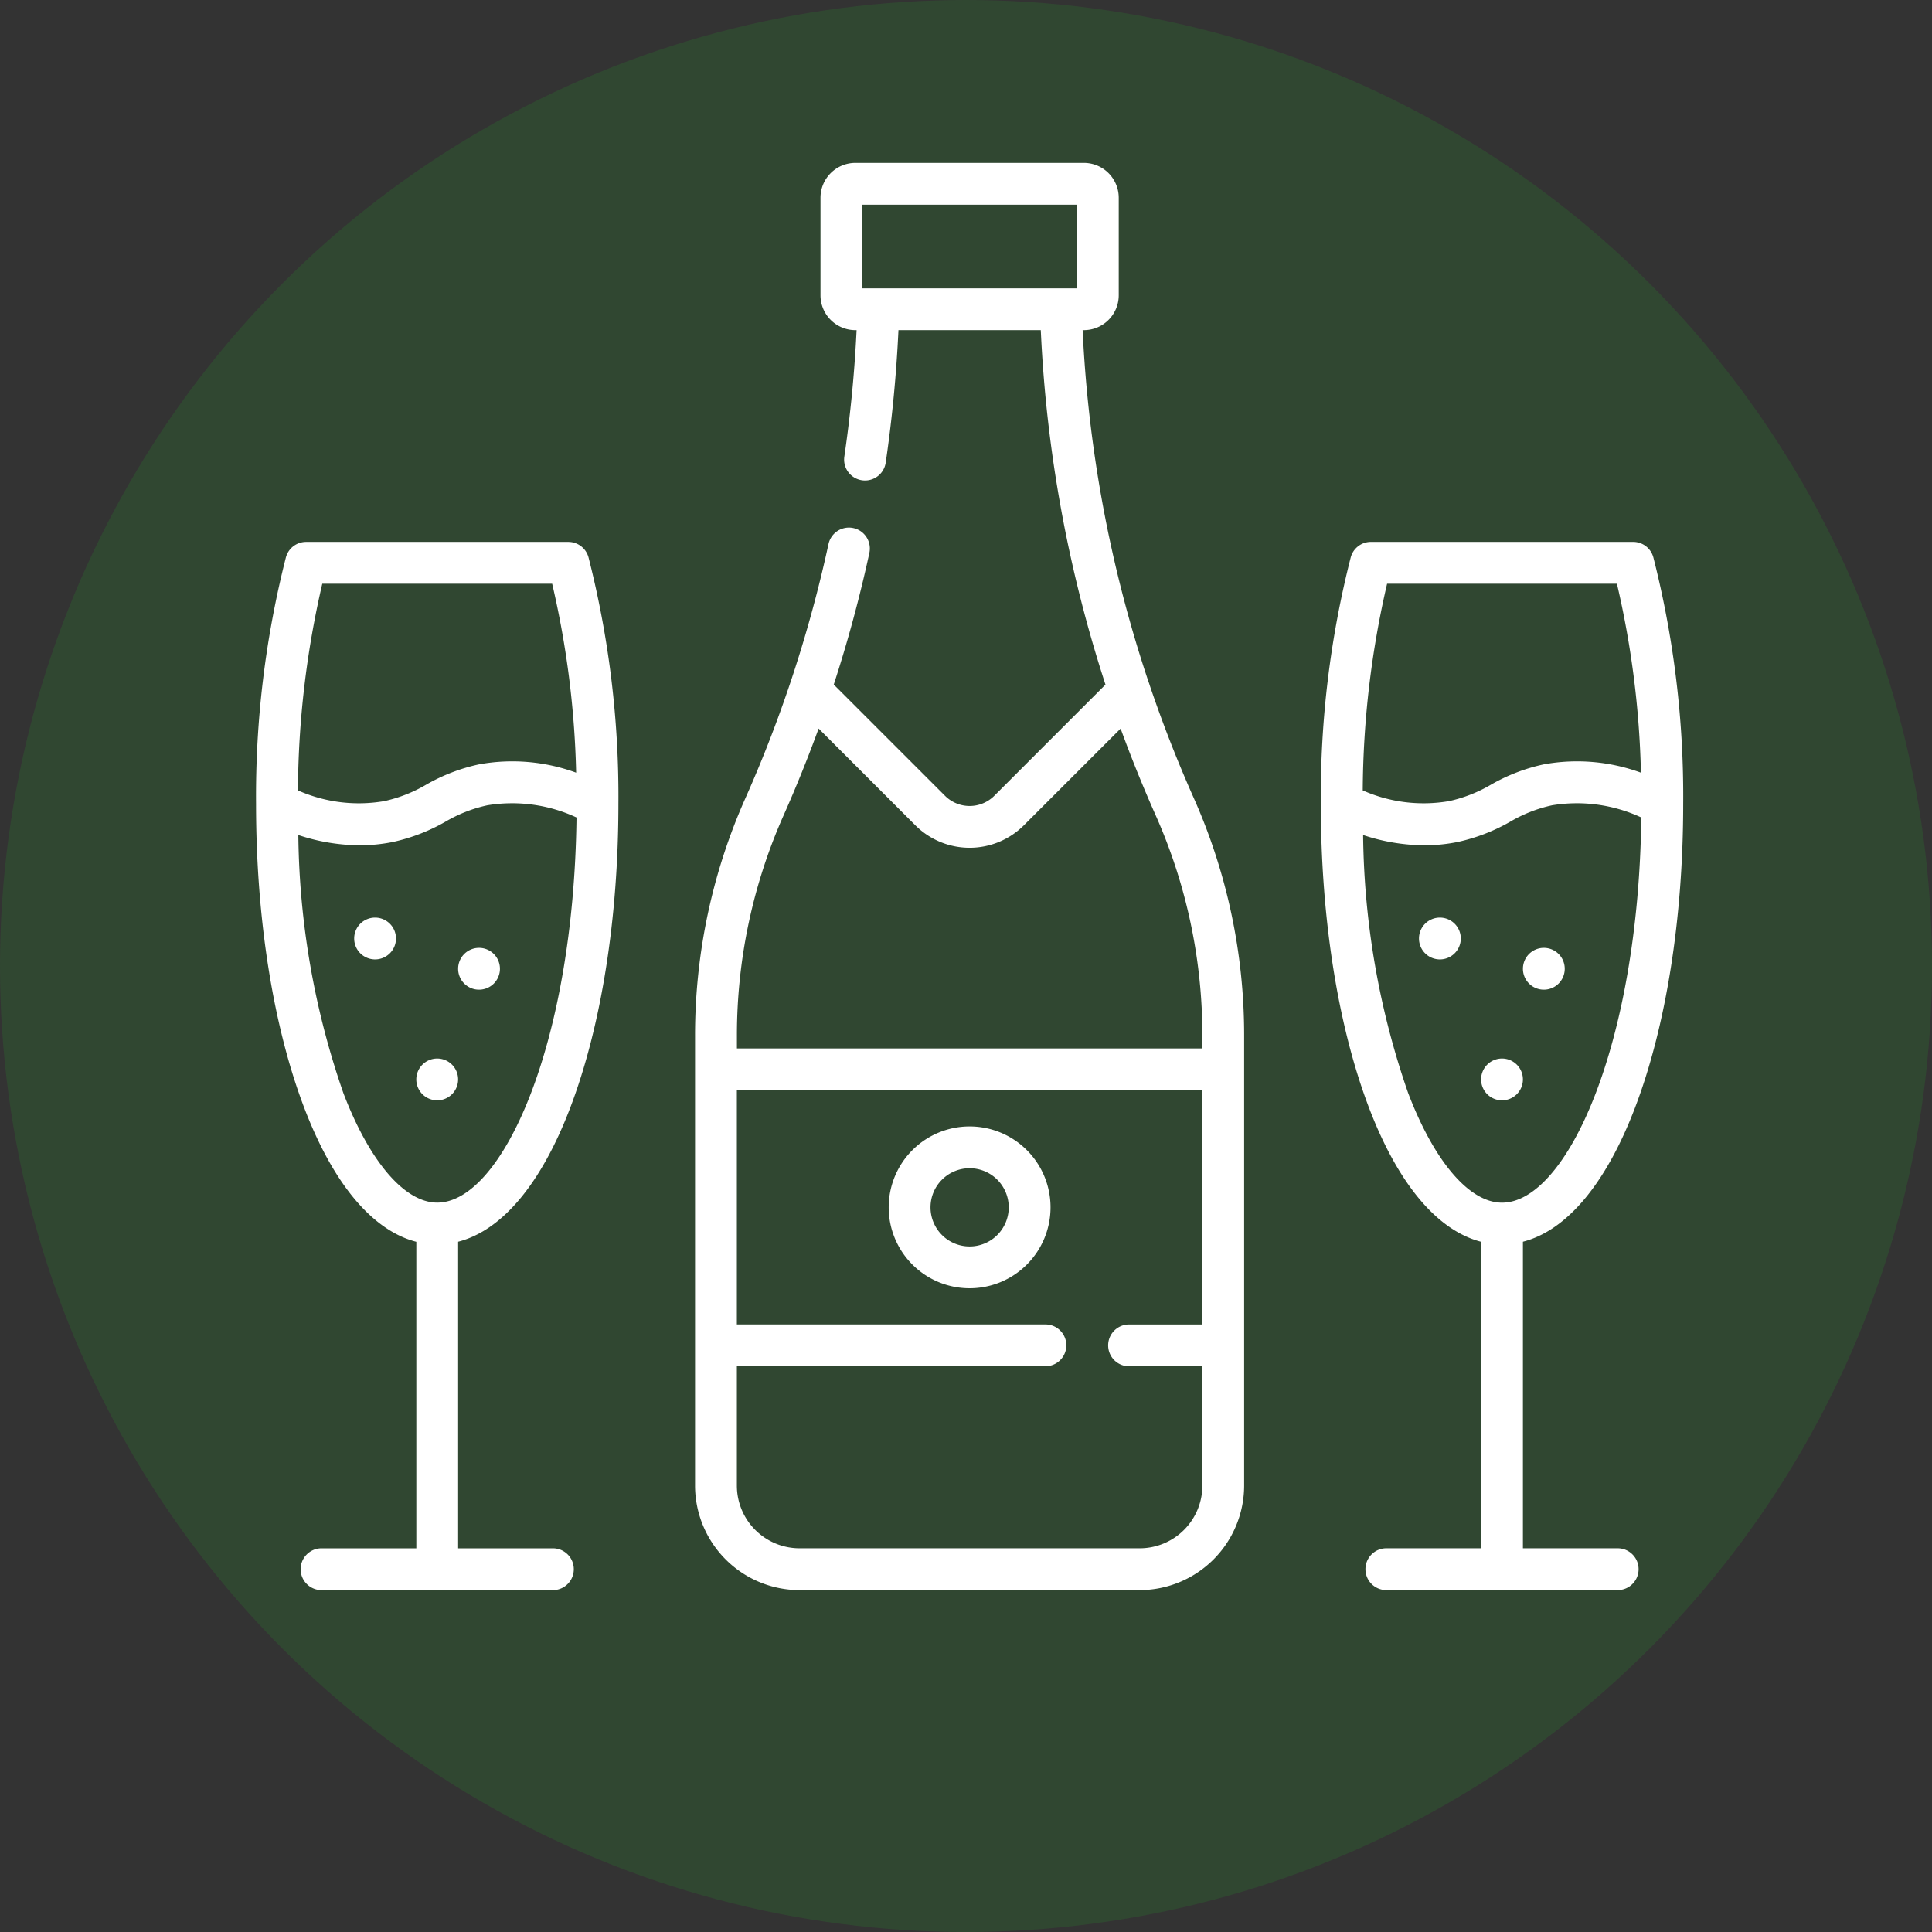
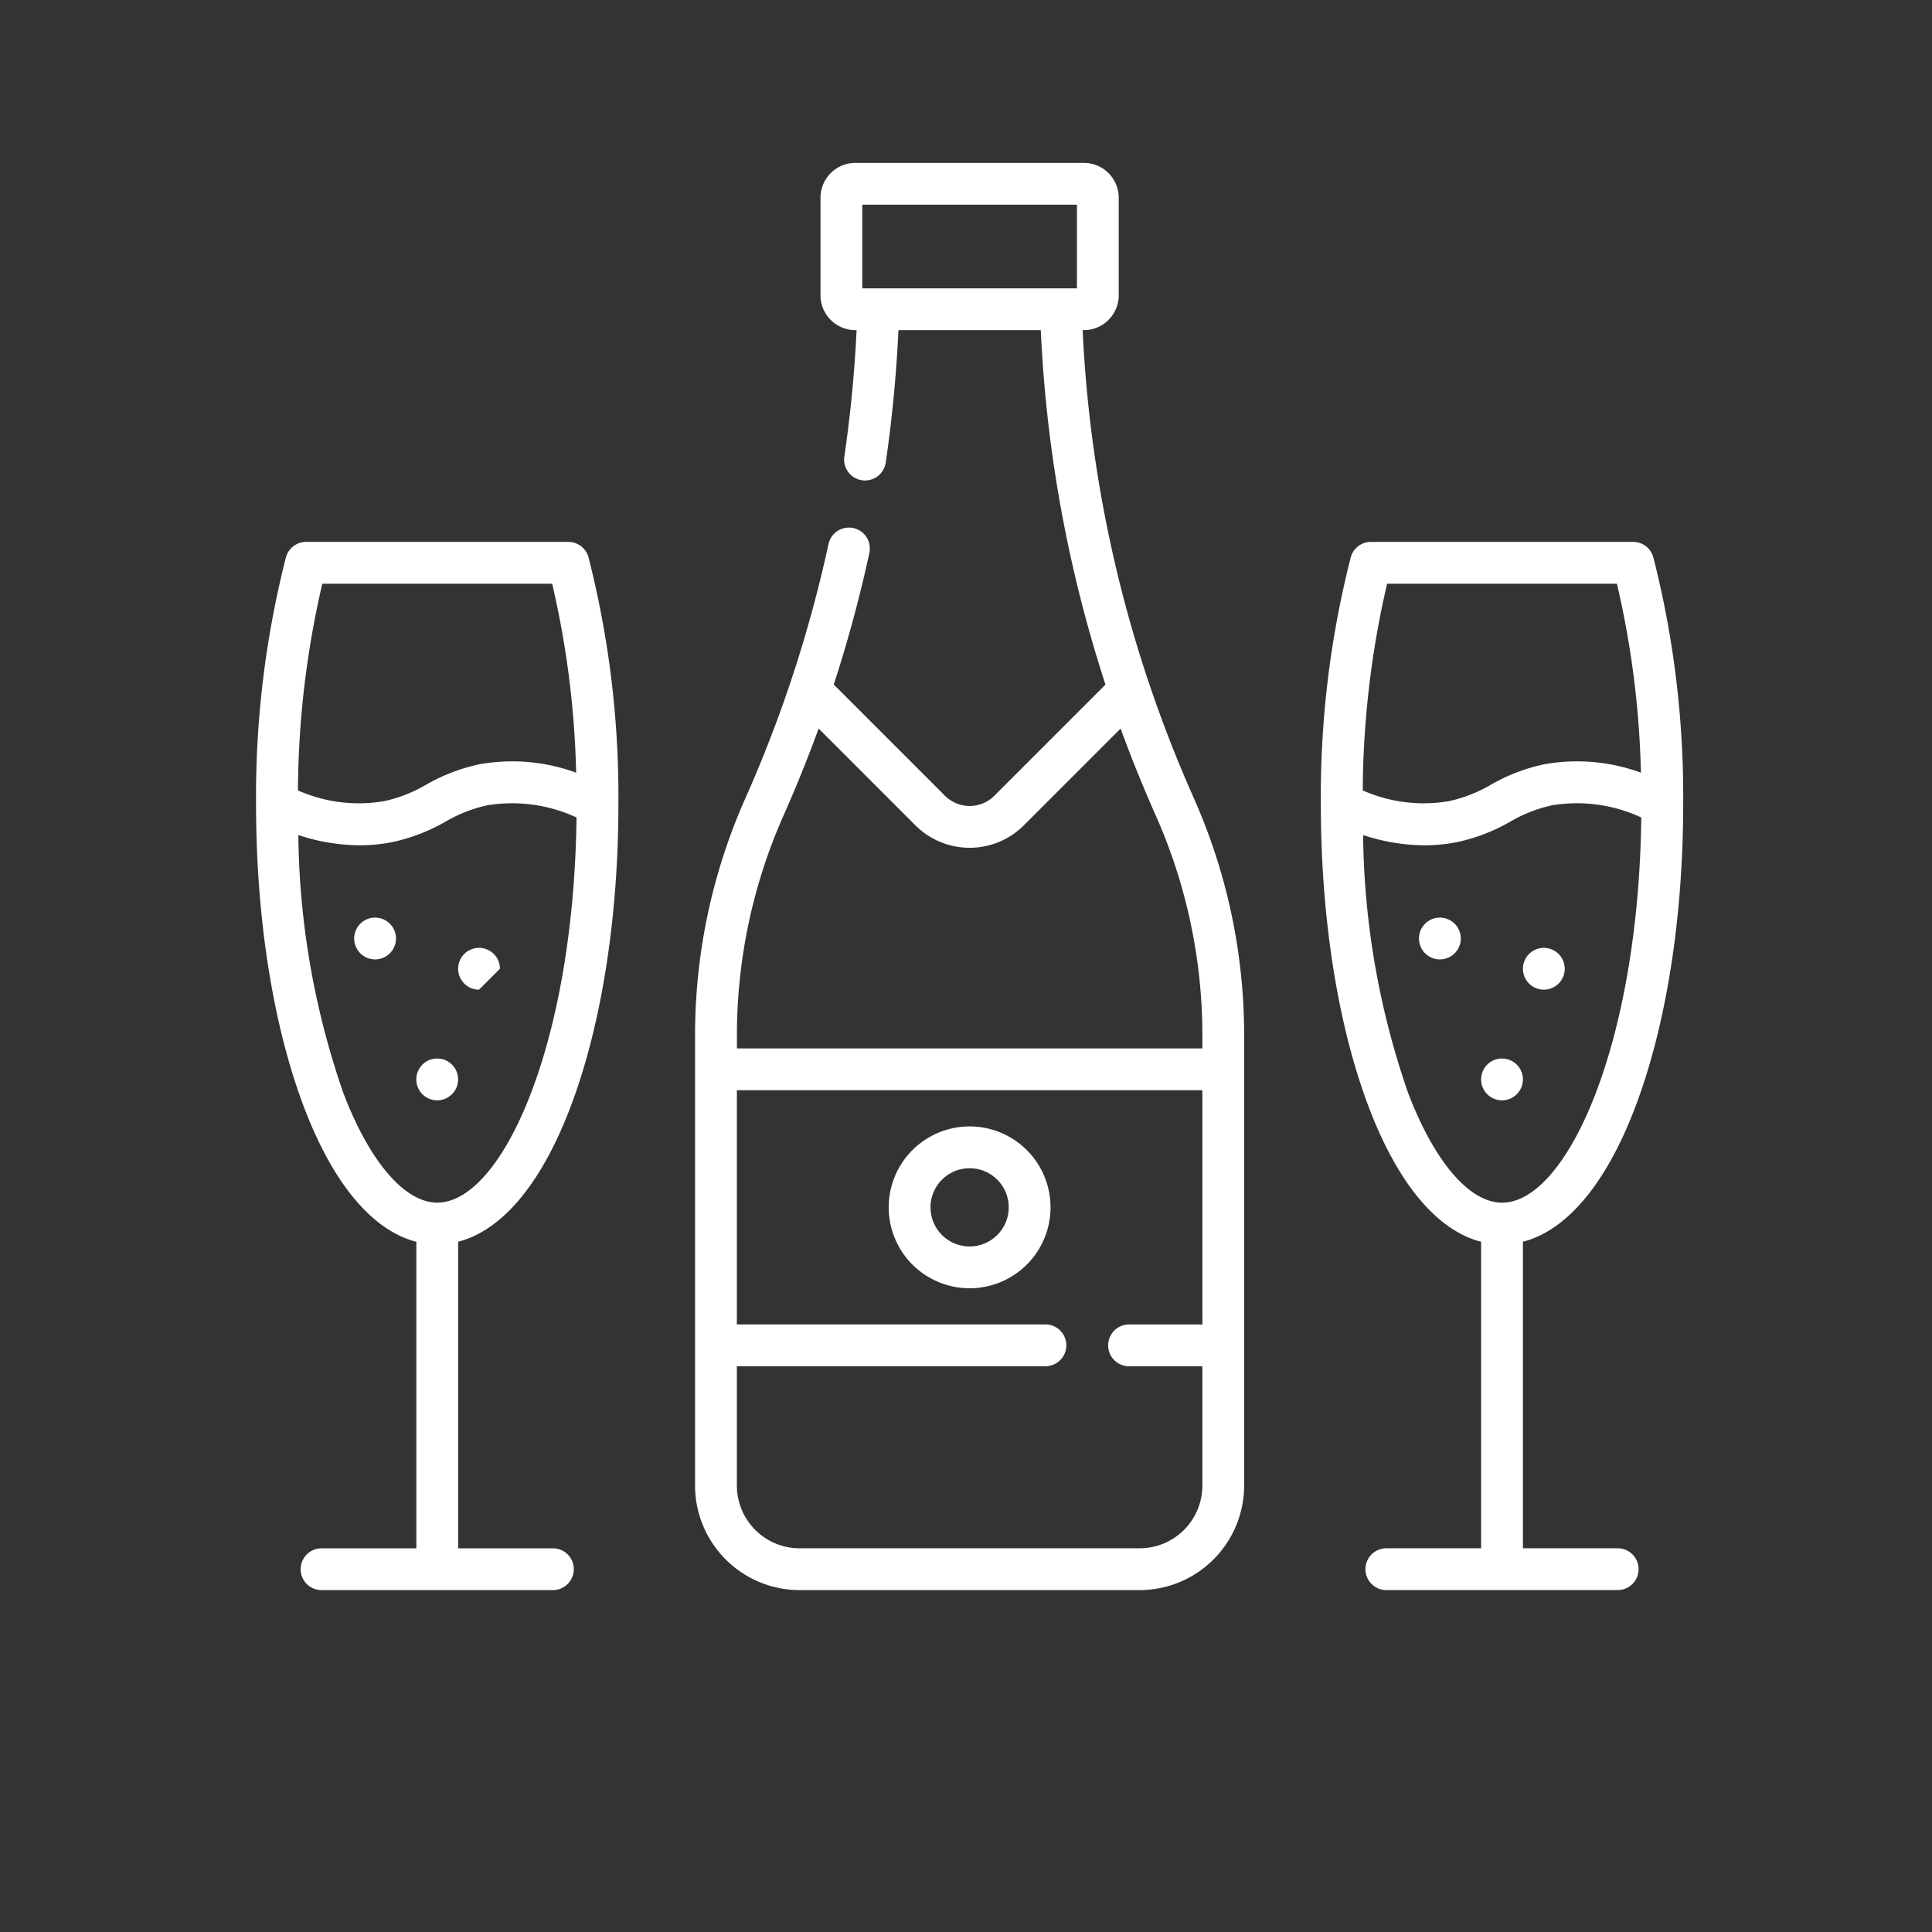
<svg xmlns="http://www.w3.org/2000/svg" width="625" height="625" viewBox="0 0 625 625">
  <rect x="0" y="0" width="625" height="625" fill="#333333" stroke="none" />
  <g id="グループ_102" data-name="グループ 102" transform="translate(-0.046 -0.07)">
    <g id="グループ_98" data-name="グループ 98" transform="translate(0)" opacity="0.153">
-       <circle id="楕円形_1" data-name="楕円形 1" cx="312.5" cy="312.5" r="312.5" transform="translate(0.046 0.07)" fill="#22b527" />
-     </g>
-     <path id="パス_24" data-name="パス 24" d="M78.909,260.7a6.762,6.762,0,1,0-6.762,6.762A6.762,6.762,0,0,0,78.909,260.7ZM58.615,289.732a6.762,6.762,0,1,0,6.762,6.762A6.762,6.762,0,0,0,58.615,289.732ZM289.062,168.85a6.753,6.753,0,0,0-.3-.873A420.034,420.034,0,0,1,267.412,54.105h.406A11.284,11.284,0,0,0,279.09,42.834V11.272A11.284,11.284,0,0,0,267.822,0H193.881A11.284,11.284,0,0,0,182.61,11.272V42.834a11.284,11.284,0,0,0,11.272,11.272h.406C193.63,67.771,192.3,81.494,190.326,95a6.762,6.762,0,0,0,5.711,7.671,6.852,6.852,0,0,0,.986.073,6.766,6.766,0,0,0,6.685-5.784c2.07-14.149,3.454-28.534,4.12-42.854h46.044A433.561,433.561,0,0,0,274.8,168.773l-35.97,35.97a11.284,11.284,0,0,1-15.939,0L186.9,168.757a436.2,436.2,0,0,0,11.519-42.582,6.763,6.763,0,1,0-13.22-2.866,423.343,423.343,0,0,1-26.817,82.071,188.617,188.617,0,0,0-16.353,77.074V427.88A33.851,33.851,0,0,0,175.844,461.7h110a33.851,33.851,0,0,0,33.815-33.815V282.446a188.612,188.612,0,0,0-16.333-77.066Q295.317,187.363,289.062,168.85ZM265.57,40.589H196.134V13.528H265.57Zm40.589,335.179H282.43a6.762,6.762,0,0,0,0,13.524h23.716V427.88a20.294,20.294,0,0,1-20.294,20.294h-110a20.294,20.294,0,0,1-20.294-20.294v-38.6h99.816a6.762,6.762,0,1,0,0-13.524h-99.82V299.993H306.142Zm0-89.3H155.574V282.45a175.177,175.177,0,0,1,15.188-71.579q6.088-13.727,11.243-27.889l31.31,31.327a24.828,24.828,0,0,0,35.069,0L279.7,183q5.139,14.076,11.259,27.872a175.17,175.17,0,0,1,15.188,71.579ZM38.519,244.147a6.762,6.762,0,1,0,6.762,6.762,6.762,6.762,0,0,0-6.762-6.762ZM440.5,448.163H409.843V349c14.149-3.629,26.825-18.671,36.217-43.231,10.082-26.383,15.631-61.322,15.631-98.375a312.823,312.823,0,0,0-9.656-79.79,6.762,6.762,0,0,0-6.531-5H360.673a6.762,6.762,0,0,0-6.531,5.006,312.83,312.83,0,0,0-9.672,79.8c0,37.054,5.553,71.993,15.631,98.375,9.392,24.581,22.068,39.6,36.217,43.231v99.155H365.662a6.762,6.762,0,0,0,0,13.524H440.5a6.762,6.762,0,1,0,0-13.524Zm-74.6-312.032h74.351a297.032,297.032,0,0,1,7.765,61.131,60.072,60.072,0,0,0-31.367-2.7,59.26,59.26,0,0,0-17.157,6.588,46.4,46.4,0,0,1-13.577,5.321A48.549,48.549,0,0,1,358.027,203,301.924,301.924,0,0,1,365.905,136.131Zm6.831,164.815a261.926,261.926,0,0,1-14.584-83.508,63.75,63.75,0,0,0,19.824,3.32,54.045,54.045,0,0,0,10.582-1.035,59.642,59.642,0,0,0,17.234-6.632,46.064,46.064,0,0,1,13.492-5.277,49.49,49.49,0,0,1,28.855,3.941C447.25,285.405,424,336.365,403.085,336.365c-10.553,0-21.877-13.232-30.344-35.4ZM230.85,364.054a26.176,26.176,0,1,0-26.176-26.176,26.176,26.176,0,0,0,26.176,26.176Zm0-38.827A12.652,12.652,0,1,1,218.2,337.879a12.652,12.652,0,0,1,12.652-12.652Zm152.131-81.08a6.762,6.762,0,1,0,6.762,6.762,6.762,6.762,0,0,0-6.762-6.762Zm40.39,16.552a6.762,6.762,0,1,0-6.762,6.762,6.762,6.762,0,0,0,6.762-6.762Zm-20.294,29.033a6.762,6.762,0,1,0,6.762,6.762,6.762,6.762,0,0,0-6.762-6.762ZM101.6,305.777c10.082-26.383,15.631-61.322,15.631-98.375a312.83,312.83,0,0,0-9.664-79.79,6.762,6.762,0,0,0-6.531-5H16.2a6.762,6.762,0,0,0-6.531,5.006,312.832,312.832,0,0,0-9.656,79.8c0,37.054,5.553,71.993,15.631,98.375,9.392,24.581,22.068,39.6,36.218,43.231v99.155H21.2a6.762,6.762,0,0,0,0,13.524H96.042a6.762,6.762,0,1,0,0-13.524H65.385V349C79.534,345.379,92.21,330.353,101.6,305.777ZM21.443,136.131H95.8a297.026,297.026,0,0,1,7.761,61.131,60.071,60.071,0,0,0-31.367-2.7,59.26,59.26,0,0,0-17.157,6.588,46.4,46.4,0,0,1-13.577,5.321A48.549,48.549,0,0,1,13.565,203a301.916,301.916,0,0,1,7.878-66.87ZM58.619,336.348c-10.533,0-21.877-13.232-30.344-35.4a261.928,261.928,0,0,1-14.584-83.512,63.749,63.749,0,0,0,19.824,3.32A54.044,54.044,0,0,0,44.1,219.724a59.642,59.642,0,0,0,17.234-6.632,46.064,46.064,0,0,1,13.492-5.277,49.49,49.49,0,0,1,28.855,3.941c-.885,73.649-24.142,124.592-45.054,124.592Z" transform="translate(82.866 52.766)" fill="#fff" />
+       </g>
+     <path id="パス_24" data-name="パス 24" d="M78.909,260.7a6.762,6.762,0,1,0-6.762,6.762ZM58.615,289.732a6.762,6.762,0,1,0,6.762,6.762A6.762,6.762,0,0,0,58.615,289.732ZM289.062,168.85a6.753,6.753,0,0,0-.3-.873A420.034,420.034,0,0,1,267.412,54.105h.406A11.284,11.284,0,0,0,279.09,42.834V11.272A11.284,11.284,0,0,0,267.822,0H193.881A11.284,11.284,0,0,0,182.61,11.272V42.834a11.284,11.284,0,0,0,11.272,11.272h.406C193.63,67.771,192.3,81.494,190.326,95a6.762,6.762,0,0,0,5.711,7.671,6.852,6.852,0,0,0,.986.073,6.766,6.766,0,0,0,6.685-5.784c2.07-14.149,3.454-28.534,4.12-42.854h46.044A433.561,433.561,0,0,0,274.8,168.773l-35.97,35.97a11.284,11.284,0,0,1-15.939,0L186.9,168.757a436.2,436.2,0,0,0,11.519-42.582,6.763,6.763,0,1,0-13.22-2.866,423.343,423.343,0,0,1-26.817,82.071,188.617,188.617,0,0,0-16.353,77.074V427.88A33.851,33.851,0,0,0,175.844,461.7h110a33.851,33.851,0,0,0,33.815-33.815V282.446a188.612,188.612,0,0,0-16.333-77.066Q295.317,187.363,289.062,168.85ZM265.57,40.589H196.134V13.528H265.57Zm40.589,335.179H282.43a6.762,6.762,0,0,0,0,13.524h23.716V427.88a20.294,20.294,0,0,1-20.294,20.294h-110a20.294,20.294,0,0,1-20.294-20.294v-38.6h99.816a6.762,6.762,0,1,0,0-13.524h-99.82V299.993H306.142Zm0-89.3H155.574V282.45a175.177,175.177,0,0,1,15.188-71.579q6.088-13.727,11.243-27.889l31.31,31.327a24.828,24.828,0,0,0,35.069,0L279.7,183q5.139,14.076,11.259,27.872a175.17,175.17,0,0,1,15.188,71.579ZM38.519,244.147a6.762,6.762,0,1,0,6.762,6.762,6.762,6.762,0,0,0-6.762-6.762ZM440.5,448.163H409.843V349c14.149-3.629,26.825-18.671,36.217-43.231,10.082-26.383,15.631-61.322,15.631-98.375a312.823,312.823,0,0,0-9.656-79.79,6.762,6.762,0,0,0-6.531-5H360.673a6.762,6.762,0,0,0-6.531,5.006,312.83,312.83,0,0,0-9.672,79.8c0,37.054,5.553,71.993,15.631,98.375,9.392,24.581,22.068,39.6,36.217,43.231v99.155H365.662a6.762,6.762,0,0,0,0,13.524H440.5a6.762,6.762,0,1,0,0-13.524Zm-74.6-312.032h74.351a297.032,297.032,0,0,1,7.765,61.131,60.072,60.072,0,0,0-31.367-2.7,59.26,59.26,0,0,0-17.157,6.588,46.4,46.4,0,0,1-13.577,5.321A48.549,48.549,0,0,1,358.027,203,301.924,301.924,0,0,1,365.905,136.131Zm6.831,164.815a261.926,261.926,0,0,1-14.584-83.508,63.75,63.75,0,0,0,19.824,3.32,54.045,54.045,0,0,0,10.582-1.035,59.642,59.642,0,0,0,17.234-6.632,46.064,46.064,0,0,1,13.492-5.277,49.49,49.49,0,0,1,28.855,3.941C447.25,285.405,424,336.365,403.085,336.365c-10.553,0-21.877-13.232-30.344-35.4ZM230.85,364.054a26.176,26.176,0,1,0-26.176-26.176,26.176,26.176,0,0,0,26.176,26.176Zm0-38.827A12.652,12.652,0,1,1,218.2,337.879a12.652,12.652,0,0,1,12.652-12.652Zm152.131-81.08a6.762,6.762,0,1,0,6.762,6.762,6.762,6.762,0,0,0-6.762-6.762Zm40.39,16.552a6.762,6.762,0,1,0-6.762,6.762,6.762,6.762,0,0,0,6.762-6.762Zm-20.294,29.033a6.762,6.762,0,1,0,6.762,6.762,6.762,6.762,0,0,0-6.762-6.762ZM101.6,305.777c10.082-26.383,15.631-61.322,15.631-98.375a312.83,312.83,0,0,0-9.664-79.79,6.762,6.762,0,0,0-6.531-5H16.2a6.762,6.762,0,0,0-6.531,5.006,312.832,312.832,0,0,0-9.656,79.8c0,37.054,5.553,71.993,15.631,98.375,9.392,24.581,22.068,39.6,36.218,43.231v99.155H21.2a6.762,6.762,0,0,0,0,13.524H96.042a6.762,6.762,0,1,0,0-13.524H65.385V349C79.534,345.379,92.21,330.353,101.6,305.777ZM21.443,136.131H95.8a297.026,297.026,0,0,1,7.761,61.131,60.071,60.071,0,0,0-31.367-2.7,59.26,59.26,0,0,0-17.157,6.588,46.4,46.4,0,0,1-13.577,5.321A48.549,48.549,0,0,1,13.565,203a301.916,301.916,0,0,1,7.878-66.87ZM58.619,336.348c-10.533,0-21.877-13.232-30.344-35.4a261.928,261.928,0,0,1-14.584-83.512,63.749,63.749,0,0,0,19.824,3.32A54.044,54.044,0,0,0,44.1,219.724a59.642,59.642,0,0,0,17.234-6.632,46.064,46.064,0,0,1,13.492-5.277,49.49,49.49,0,0,1,28.855,3.941c-.885,73.649-24.142,124.592-45.054,124.592Z" transform="translate(82.866 52.766)" fill="#fff" />
  </g>
</svg>